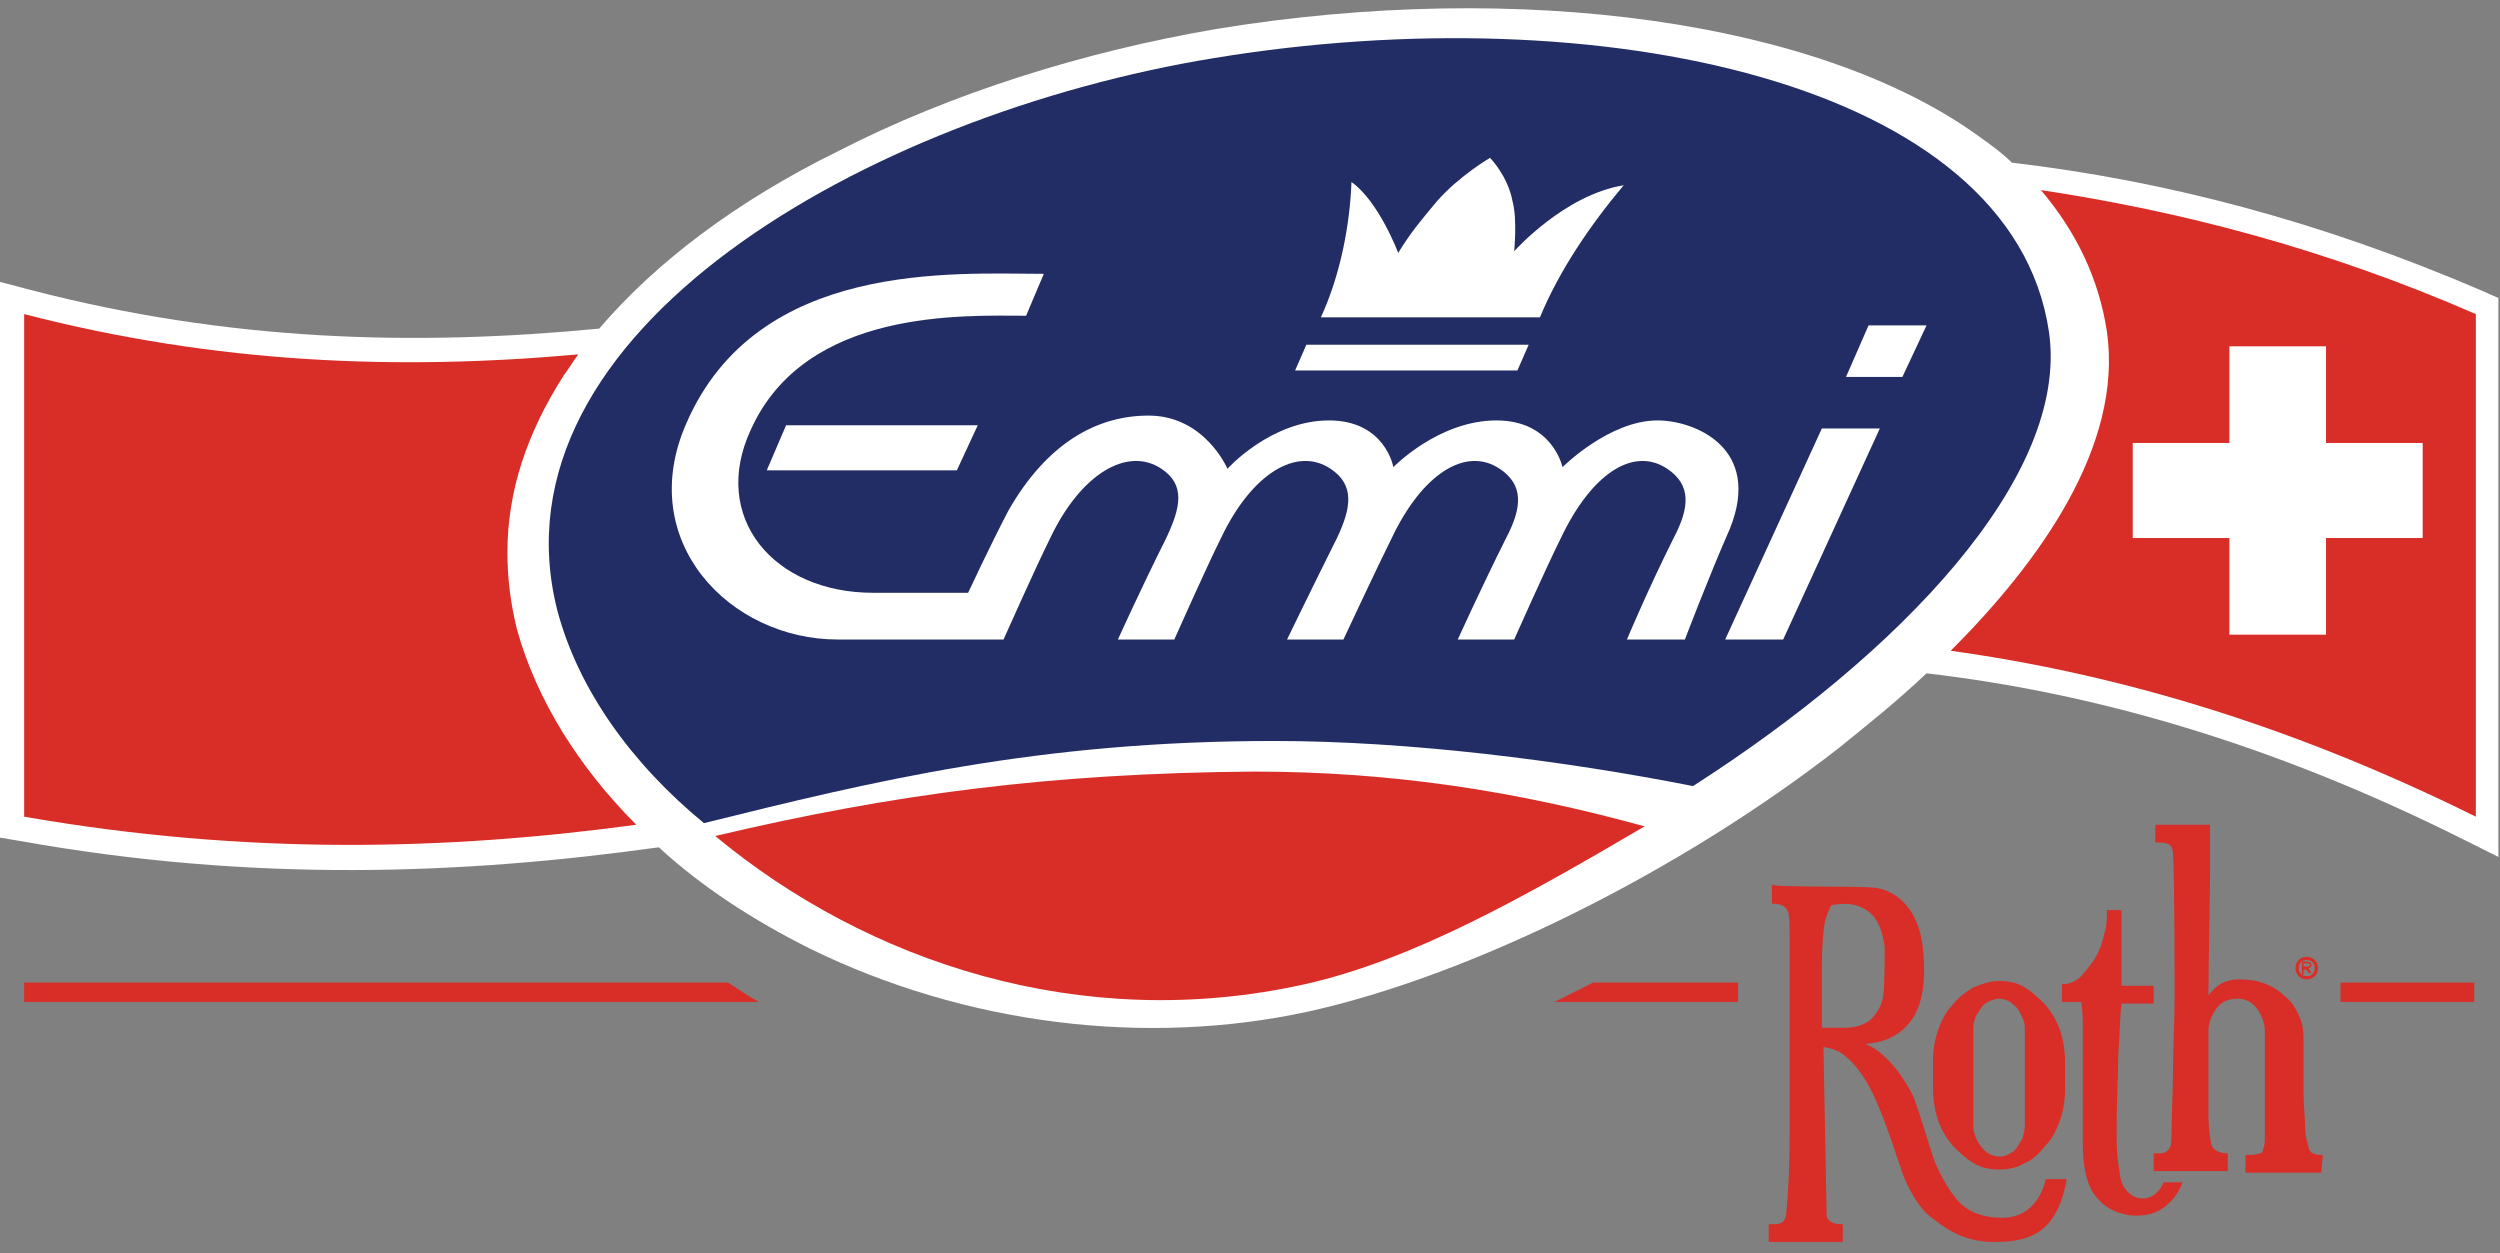
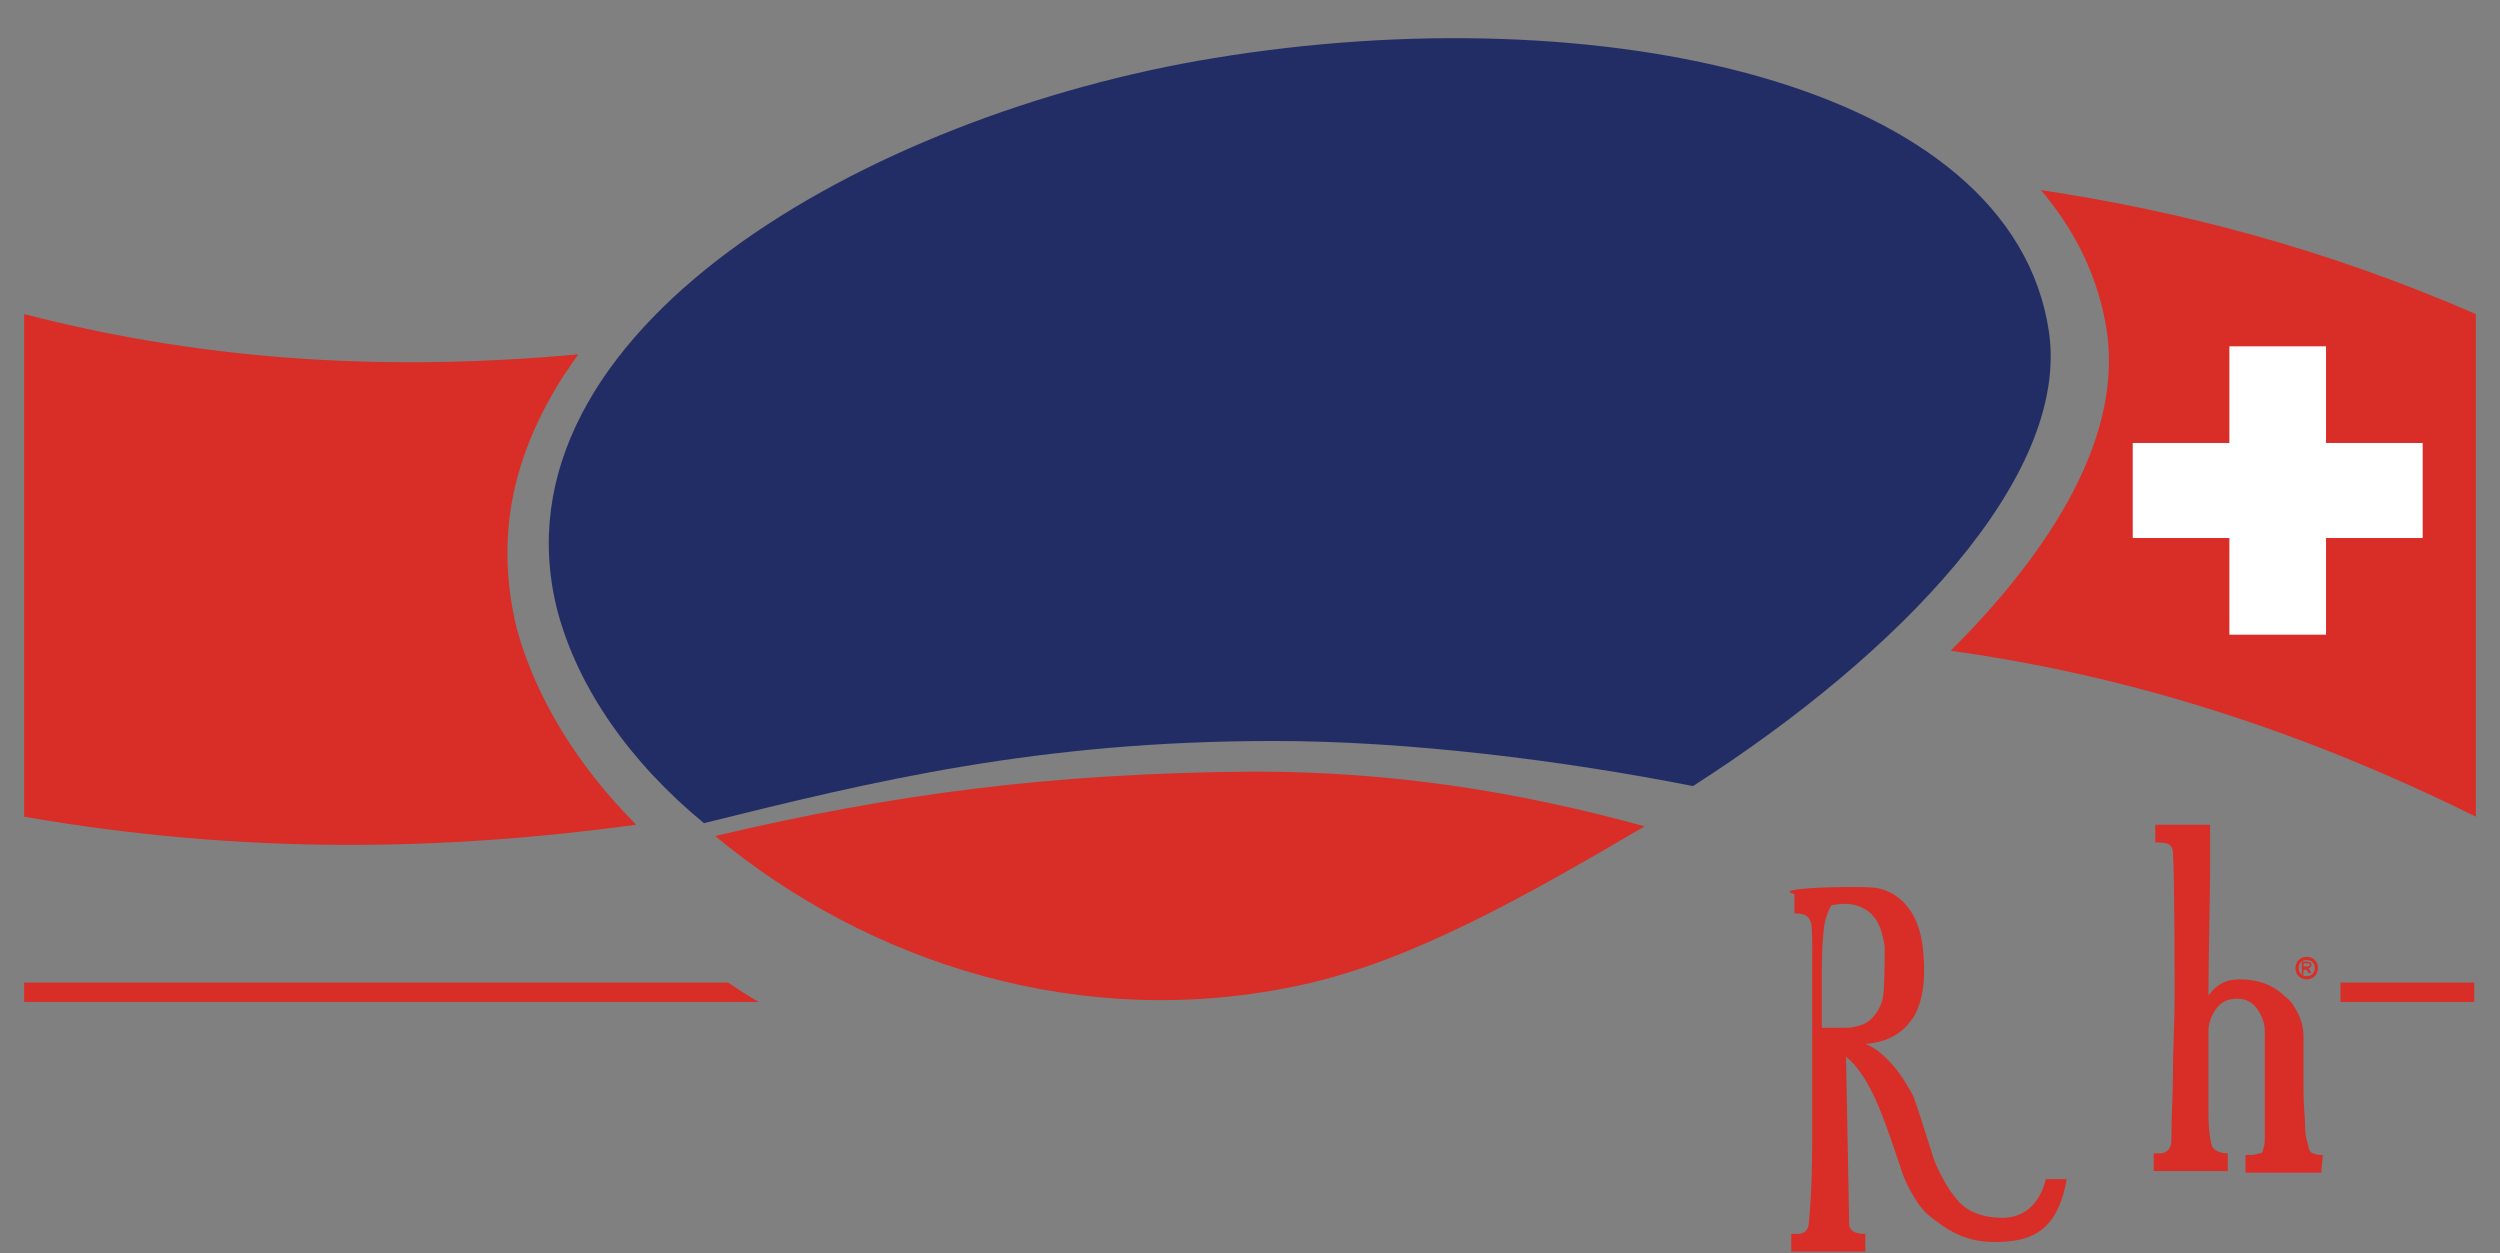
<svg xmlns="http://www.w3.org/2000/svg" id="Layer_1" x="0px" y="0px" viewBox="0 0 155.2 77.8" style="enable-background:new 0 0 155.2 77.8;" xml:space="preserve">
  <rect x="0" y="0" width="155.2" height="77.8" fill="#808080" stroke="none" />
  <style type="text/css">	.st0{fill:#FFFFFF;}	.st1{fill:#D92D27;}	.st2{fill:#232D65;}</style>
  <g>
    <g>
-       <path id="Hintergrundweiss_13_" class="st0" d="M124.9,10.1c9.4,1.1,19.1,3.6,29.3,8l0.9,0.4v34.7l-2.2-1.1   c-12-6-23-9.1-33.3-10.3c-1.9,1.8-3.8,3.3-5.4,4.6c-10,7.8-23,14.2-33,16.4c-10.1,2.2-21.3,0.8-30.9-3.9c-3.6-1.8-6.8-3.9-9.4-6.3   c-12.2,1.7-25.2,2.2-39.7-0.4L0,52V17.5L1.9,18c12.3,3.2,23.9,3.5,35.3,2.4c3.5-4.1,8.5-7.9,14.8-11c7-3.6,15.3-6.2,23.5-7.6   c18.9-3.1,37.5-0.5,47.4,6.7C123.6,9,124.3,9.5,124.9,10.1z" />
      <path id="Emmi_Rot_Pantone_485_12_" class="st1" d="M39.5,51.2c-11.8,1.6-24.2,1.9-38-0.5V19.5c12,3.1,23.3,3.5,34.4,2.5   c-0.3,0.4-0.6,0.9-0.9,1.3c-2.3,3.6-3.5,7.2-3.5,11c0,1.6,0.2,3.2,0.6,4.8C33.3,43.4,35.9,47.6,39.5,51.2z M153.7,19.5v31.2   c-11.7-5.8-22.5-8.9-32.6-10.3c5.5-5.5,10.7-12.7,9.7-19.8c-0.5-3.3-1.9-6.2-4.1-8.8C135.3,13.1,144.3,15.4,153.7,19.5z    M44.4,51.9c9.4,7.8,22.7,12.3,36.6,9.2c6.7-1.5,13.6-5.4,21.1-9.8c-8-2.2-15.7-3.4-24.3-3.4C65.2,48,55.4,49.3,44.4,51.9z" />
      <path id="Pantone_293_100_x25__12_" class="st2" d="M75.4,3.6c23.7-3.9,49.5,1.4,51.8,17c1.3,9-9.3,20-22.1,28.2   C97,47.2,87.4,46,79.1,46c-14.7,0-24.9,2.5-35.4,5.1c-4.5-3.7-7.8-8.3-9.1-13.2C30.2,20.6,53.9,7.1,75.4,3.6z" />
      <polygon id="Schweizerkreuz_13_" class="st0" points="144.4,27.5 144.4,21.5 138.4,21.5 138.4,27.5 132.4,27.5 132.4,33.4    138.4,33.4 138.4,39.4 144.4,39.4 144.4,33.4 150.4,33.4 150.4,27.5   " />
-       <path id="Emmi_Schriftzug_13_" class="st0" d="M94,15.6c0,0,3.1-3.5,6.8-4.1c-2.1,2.5-4,5.3-5.2,8.2H82c1.2-2.6,1.8-5.7,1.9-8.4   c1.7,1.2,2.9,4.4,2.9,4.4c0.8-1.3,1.4-2,2.4-3.2c1.4-1.6,3.3-2.7,3.3-2.7s1.1,1.1,1.4,2.7C94.2,13.6,94,15.6,94,15.6z M119.6,20.2   H116l-1.4,3.2h3.5L119.6,20.2z M94.9,21.4H81.1L80.4,23l13.8,0L94.9,21.4z M60.7,26.4l-11.9,0l-1.2,2.8h11.8L60.7,26.4z    M113.1,26.6l-6,13.1h3.6l6-13.1H113.1z M102.9,26.1c-3,0-5.9,2.9-5.9,2.9s-0.6-2.9-4.1-2.9c-3.6,0-6.4,2.9-6.4,2.9   s-0.5-2.9-4-2.9c-3.6,0-6.3,3-6.3,3s-1.4-3.3-4.9-3.3c-3.2,0-6.3,1.7-8.7,5.9c-1.1,2.1-2.5,5.1-2.5,5.1s-3.1,0-5.9,0   c-6.2,0-10.1-4.7-7.6-10.1c3.4-7.6,13.3-7.1,17.1-7.1l1.1-2.6c-5.5,0-17.8-0.9-22.2,9.3c-3.2,7.3,2.7,13.4,9.4,13.4l10.3,0   c0,0,2-4.5,2.9-6.3c1.9-4,4.8-5.7,6.9-4.3c1.5,1,1.2,2.4,0.3,4.3c-1.6,3.2-3,6.3-3,6.3h3.5c0,0,2-4.5,2.9-6.3   c1.9-4,4.7-5.7,6.8-4.3c1.5,1,1.3,2.4,0.4,4.3c-1.6,3.2-3.1,6.3-3.1,6.3h3.5c0,0,2.1-4.5,3-6.3c1.9-4,4.6-5.7,6.7-4.3   c1.5,1,1.4,2.4,0.4,4.3c-1.6,3.2-3,6.3-3,6.3h3.5c0,0,2-4.5,2.9-6.3c1.9-4,4.5-5.7,6.6-4.3c1.5,1,1.4,2.4,0.4,4.3   c-1.6,3.2-2.9,6.3-2.9,6.3l3.6,0c0,0,1.4-3.7,2.8-6.9C109.4,27.8,105.2,26.1,102.9,26.1z" />
    </g>
    <g>
      <g>
        <g>
          <rect x="145.3" y="61" class="st1" width="8.3" height="1.2" />
        </g>
        <path class="st1" d="M1.5,61v1.2h45.6c-0.7-0.4-1.3-0.8-1.9-1.2H1.5z" />
-         <path class="st1" d="M107.9,62.1V61h-9c-0.8,0.4-1.6,0.8-2.4,1.2H107.9z" />
      </g>
      <g>
        <g>
-           <path class="st1" d="M124.1,62c-0.2,0-0.5,0.1-0.7,0.2c-0.2,0.1-0.4,0.3-0.5,0.5c-0.1,0.2-0.3,0.4-0.3,0.6     c-0.1,0.2-0.1,0.5-0.1,0.7v5.8c0,0.6,0.2,1,0.5,1.4c0.3,0.4,0.7,0.6,1.2,0.6c0.2,0,0.4-0.1,0.6-0.2c0.2-0.1,0.4-0.3,0.5-0.5     c0.1-0.2,0.3-0.4,0.3-0.6c0.1-0.3,0.1-0.5,0.1-0.7v-5.8c0-0.3,0-0.5-0.1-0.7c-0.1-0.2-0.2-0.5-0.3-0.6c-0.1-0.2-0.3-0.3-0.5-0.5     C124.6,62.1,124.4,62,124.1,62 M124.1,60.9c0.6,0,1.1,0.1,1.6,0.4c0.5,0.3,0.9,0.7,1.3,1.1c0.4,0.5,0.7,1,0.9,1.6     c0.2,0.6,0.3,1.3,0.3,1.9v1.7c0,0.7-0.1,1.3-0.3,1.9c-0.2,0.6-0.5,1.2-0.9,1.6c-0.4,0.5-0.8,0.9-1.3,1.1c-0.5,0.3-1,0.4-1.6,0.4     c-0.6,0-1.1-0.1-1.6-0.4c-0.5-0.3-0.9-0.7-1.3-1.1c-0.4-0.5-0.7-1-0.9-1.6c-0.2-0.6-0.3-1.3-0.3-1.9v-1.7c0-0.7,0.1-1.3,0.3-1.9     c0.2-0.6,0.5-1.2,0.9-1.6c0.4-0.5,0.8-0.8,1.3-1.1C123,61.1,123.5,60.9,124.1,60.9" />
-           <path class="st1" d="M135.5,73.3c0,0.2-0.5,1.5-1.8,2c-1.5,0.5-3.5-0.1-4.1-2c-0.2-0.6-0.3-1.4-0.3-2.4v-5.5c0-0.5,0-1,0-1.6     c0-0.5,0-1-0.1-1.6H128v-1.1c0.4,0,0.7-0.1,1.1-0.4c0.3-0.3,0.6-0.7,0.9-1.1c0.3-0.5,0.5-1,0.6-1.5c0.2-0.6,0.2-1.1,0.2-1.6h0.9     v4.7h2v1.1h-2c-0.1,0.8-0.1,1.9-0.2,3.2c0,1.3-0.1,2.8-0.1,4.5c0,0.9,0,1.6,0.1,2.2c0.1,0.6,0.1,1,0.3,1.4     c0.1,0.2,0.5,0.8,1.2,0.8c0.9,0,1.3-0.9,1.3-1H135.5z" />
          <g>
            <path class="st1" d="M144.2,71.7c-0.2,0-0.4,0-0.6-0.1c-0.1,0-0.3-0.2-0.3-0.5c-0.1-0.3-0.2-0.6-0.2-1.2c0-0.5-0.1-1.3-0.1-2.2      v-3.3c0-0.5-0.1-1-0.3-1.4c-0.2-0.4-0.4-0.8-0.8-1.1c-0.3-0.3-0.7-0.6-1.2-0.8c-0.5-0.2-1-0.3-1.7-0.3c-0.8,0-1.4,0.3-1.9,1      c0-1.9,0.1-6.4,0.1-7.6c0-0.8,0-1.4,0-2l0-1l-3.4,0v1.1c0.3,0,0.6,0,0.8,0.1c0.2,0.1,0.3,0.3,0.3,0.6c0.1,1.3,0.1,8,0.1,8.9      c0,1.5-0.1,3.2-0.1,4.6c0,1.4-0.1,2.8-0.1,4.3c0,0.5-0.3,0.8-0.7,0.8h-0.4v1.1h4.6v-1.1c-0.5,0-0.9-0.2-1-0.5      c-0.1-0.4-0.2-1-0.2-1.9V64c0-0.5,0.2-1,0.5-1.4c0.3-0.4,0.7-0.6,1.3-0.6c0.5,0,0.9,0.2,1.2,0.6c0.3,0.4,0.5,0.9,0.5,1.4v5      c0,0.6,0,1.1,0,1.5c0,0.4,0,0.6-0.1,0.8c0,0.2-0.1,0.3-0.2,0.3c-0.1,0-0.3,0.1-0.5,0.1h-0.4v1.1h4.7L144.2,71.7z" />
          </g>
-           <path class="st1" d="M116.3,55.1c1.1,0.1,2.9,1,3.1,4.1c0.3,3.1-0.8,4.2-0.8,4.2c-1,1.4-2.8,1.4-2.8,1.4c1.5,0.6,2.6,2.5,3,3.3     c0.3,0.8,1,3.1,1.2,3.7c0.2,0.7,1,2.1,1.2,2.3c0.2,0.2,0.8,1.5,3.1,1.5c2.3,0,2.7-2.4,2.7-2.4h1.3c-0.6,3.5-2.5,3.9-4.5,3.9     s-3.1-0.9-4-1.6c-0.9-0.7-1.7-2.5-1.8-3c-0.2-0.5-0.8-2.5-1.5-4.1c-0.7-1.6-1.4-2.4-1.9-2.8c-0.5-0.5-1.4-0.6-1.4-0.6l0.2,10.5     c0.1,0.4,0.5,0.5,1,0.5v1.1h-4.6v-1.1h0.4c0.4,0,0.7-0.2,0.7-0.8c0,0,0.2-1.7,0.2-4.9c0-3.2,0-11,0-12.1c0-0.5,0-1.4-0.1-1.6     s-0.2-0.5-1-0.5v-1.2C109.8,55.1,115.2,55,116.3,55.1z M113.1,63.8c0,0,1.4,0,1.6,0c0.2,0,0.9-0.1,1.3-0.4s0.8-0.9,0.9-1.5     s0.1-2.4,0.1-3.1c-0.1-0.7-0.3-1.9-1.3-2.4c-0.9-0.5-1.9-0.2-2-0.2c-0.1,0.1-0.3,0.6-0.4,1s-0.2,1.6-0.2,2.8     C113.1,61.3,113.1,63.8,113.1,63.8z" />
+           <path class="st1" d="M116.3,55.1c1.1,0.1,2.9,1,3.1,4.1c0.3,3.1-0.8,4.2-0.8,4.2c-1,1.4-2.8,1.4-2.8,1.4c1.5,0.6,2.6,2.5,3,3.3     c0.3,0.8,1,3.1,1.2,3.7c0.2,0.7,1,2.1,1.2,2.3c0.2,0.2,0.8,1.5,3.1,1.5c2.3,0,2.7-2.4,2.7-2.4h1.3c-0.6,3.5-2.5,3.9-4.5,3.9     s-3.1-0.9-4-1.6c-0.9-0.7-1.7-2.5-1.8-3c-0.2-0.5-0.8-2.5-1.5-4.1c-0.7-1.6-1.4-2.4-1.9-2.8l0.2,10.5     c0.1,0.4,0.5,0.5,1,0.5v1.1h-4.6v-1.1h0.4c0.4,0,0.7-0.2,0.7-0.8c0,0,0.2-1.7,0.2-4.9c0-3.2,0-11,0-12.1c0-0.5,0-1.4-0.1-1.6     s-0.2-0.5-1-0.5v-1.2C109.8,55.1,115.2,55,116.3,55.1z M113.1,63.8c0,0,1.4,0,1.6,0c0.2,0,0.9-0.1,1.3-0.4s0.8-0.9,0.9-1.5     s0.1-2.4,0.1-3.1c-0.1-0.7-0.3-1.9-1.3-2.4c-0.9-0.5-1.9-0.2-2-0.2c-0.1,0.1-0.3,0.6-0.4,1s-0.2,1.6-0.2,2.8     C113.1,61.3,113.1,63.8,113.1,63.8z" />
        </g>
      </g>
      <g>
        <g>
          <path class="st1" d="M143.2,59.4c0.4,0,0.7,0.3,0.7,0.7c0,0.4-0.3,0.7-0.7,0.7s-0.7-0.3-0.7-0.7     C142.5,59.7,142.8,59.4,143.2,59.4z M143.7,60.1c0-0.3-0.2-0.5-0.5-0.5c-0.3,0-0.5,0.2-0.5,0.5s0.2,0.5,0.5,0.5     C143.5,60.6,143.7,60.4,143.7,60.1z M143.2,60.2H143v0.3h-0.1v-0.8h0.3c0.2,0,0.3,0.1,0.3,0.2c0,0.1-0.1,0.2-0.2,0.2l0.2,0.3     h-0.2L143.2,60.2z M143.2,60c0.1,0,0.2,0,0.2-0.1c0-0.1-0.1-0.1-0.2-0.1H143V60H143.2z" />
        </g>
      </g>
    </g>
  </g>
</svg>